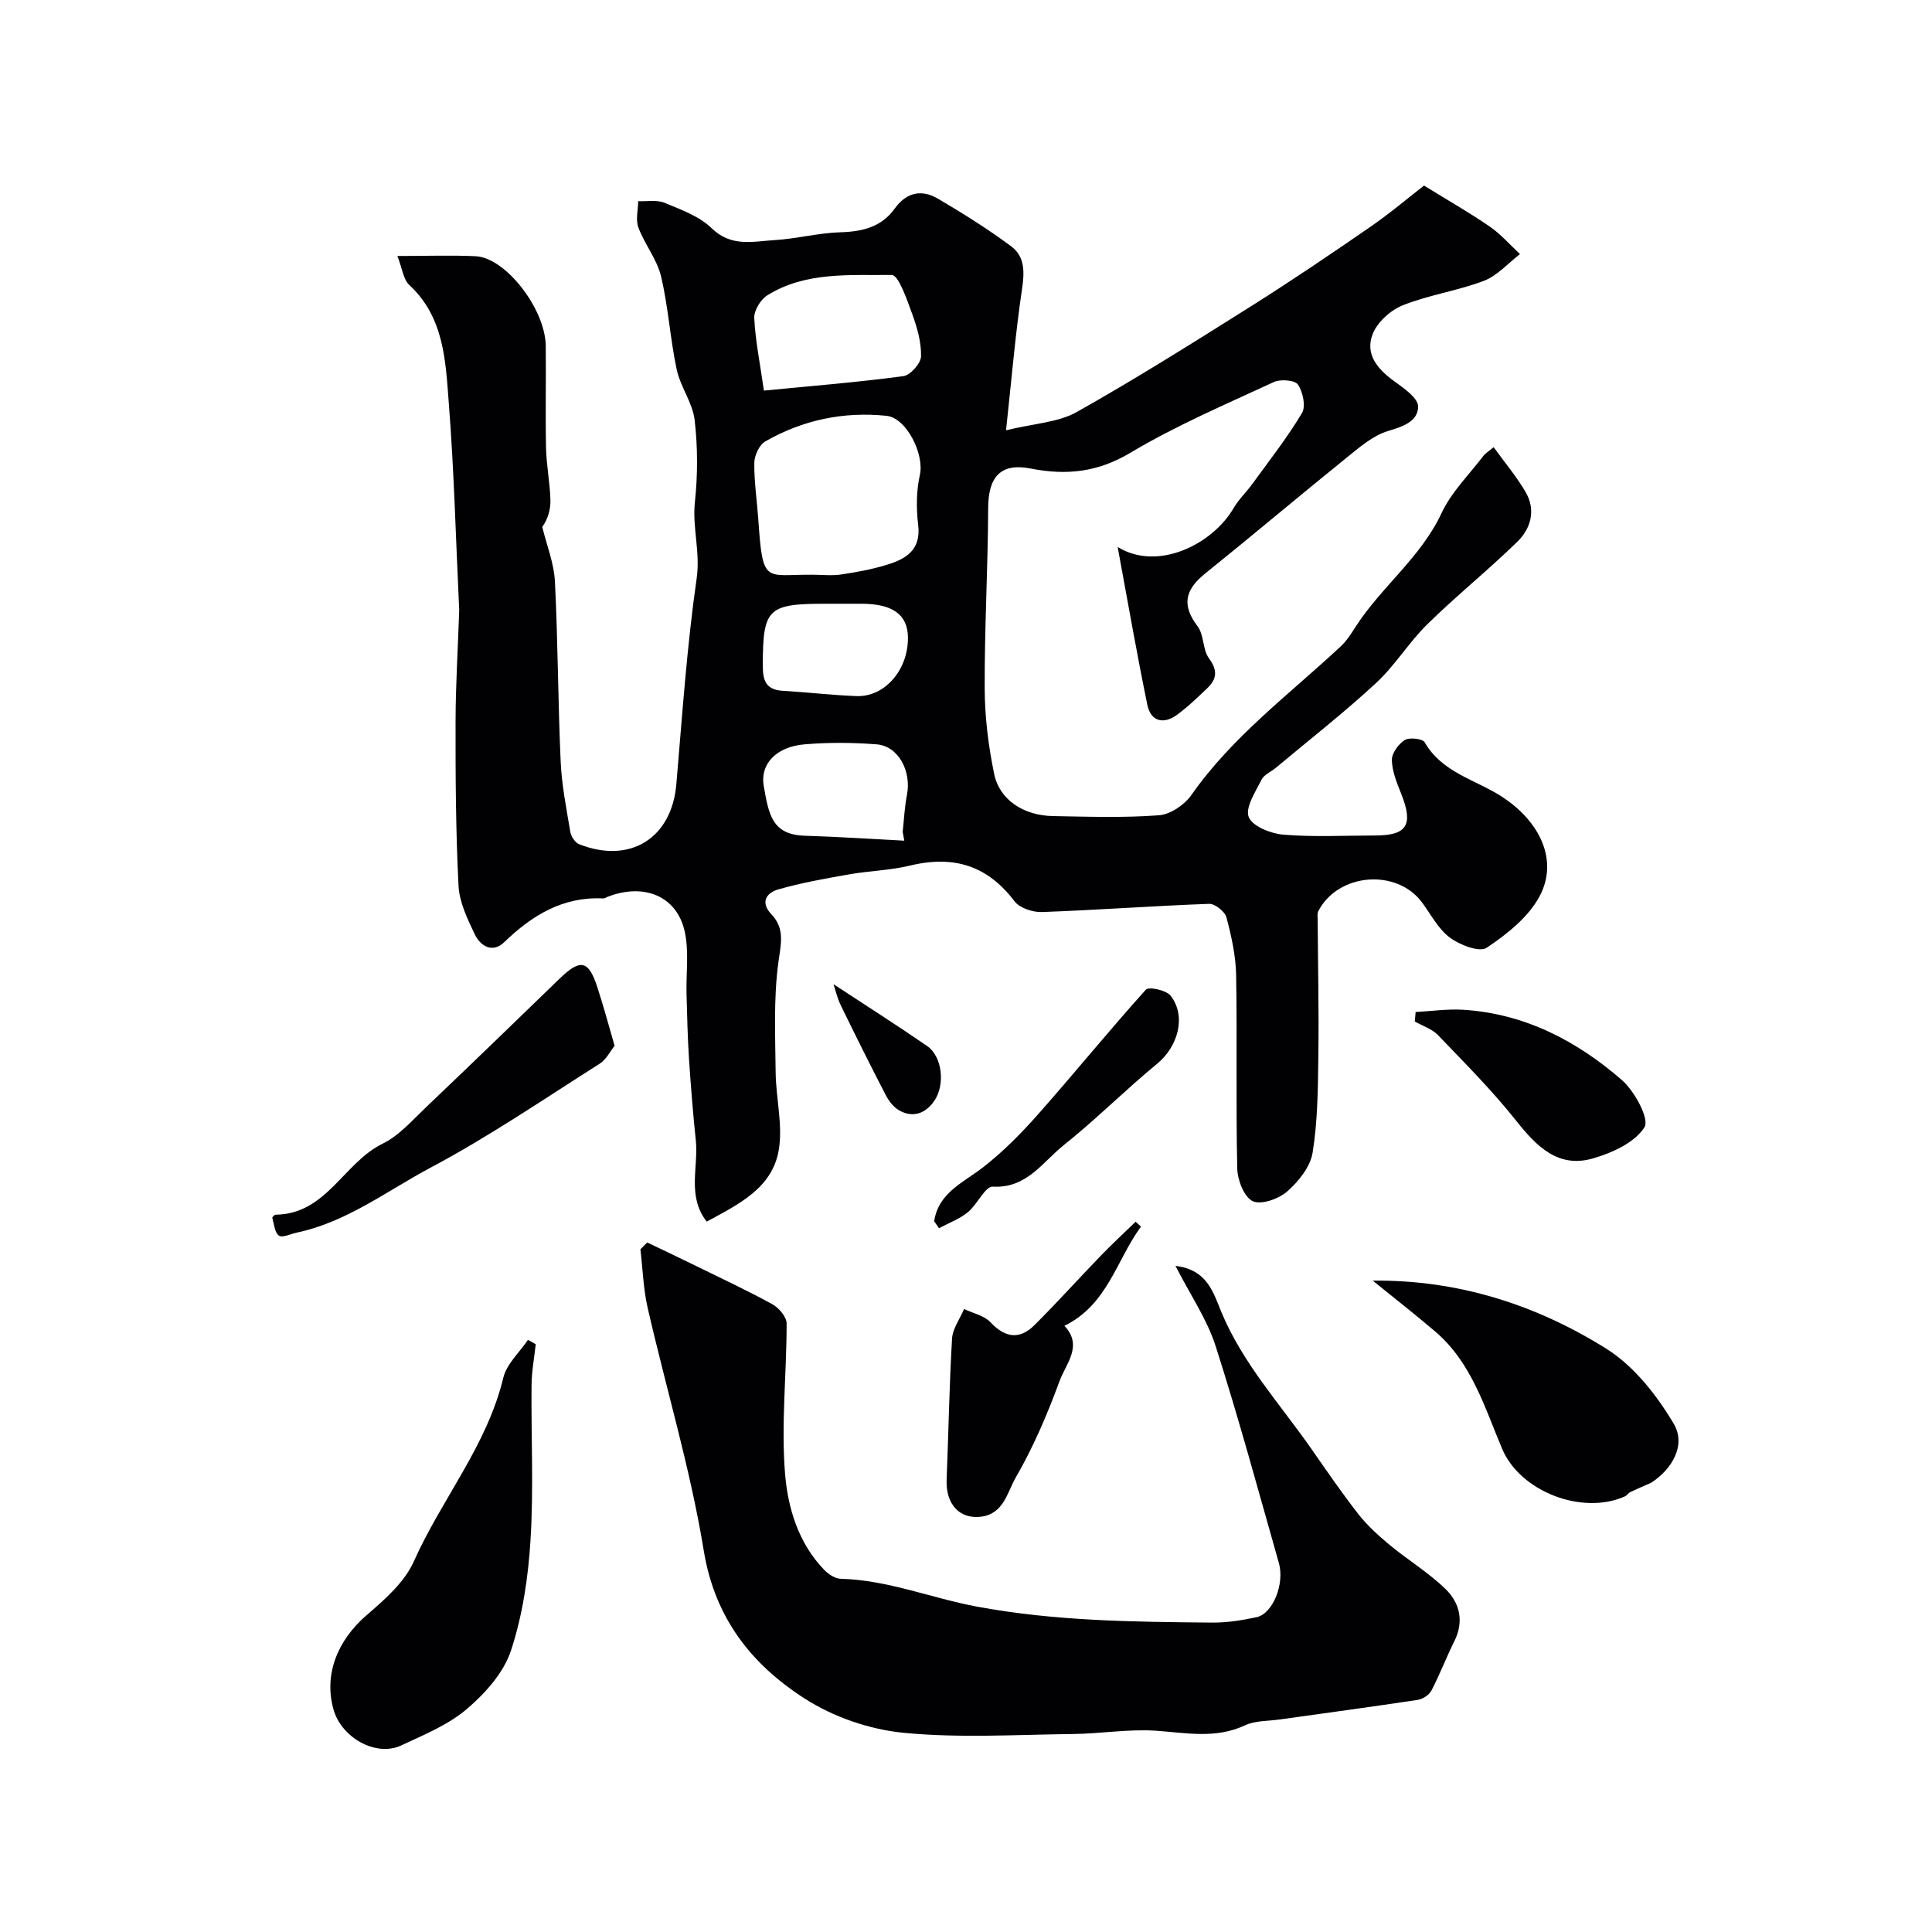
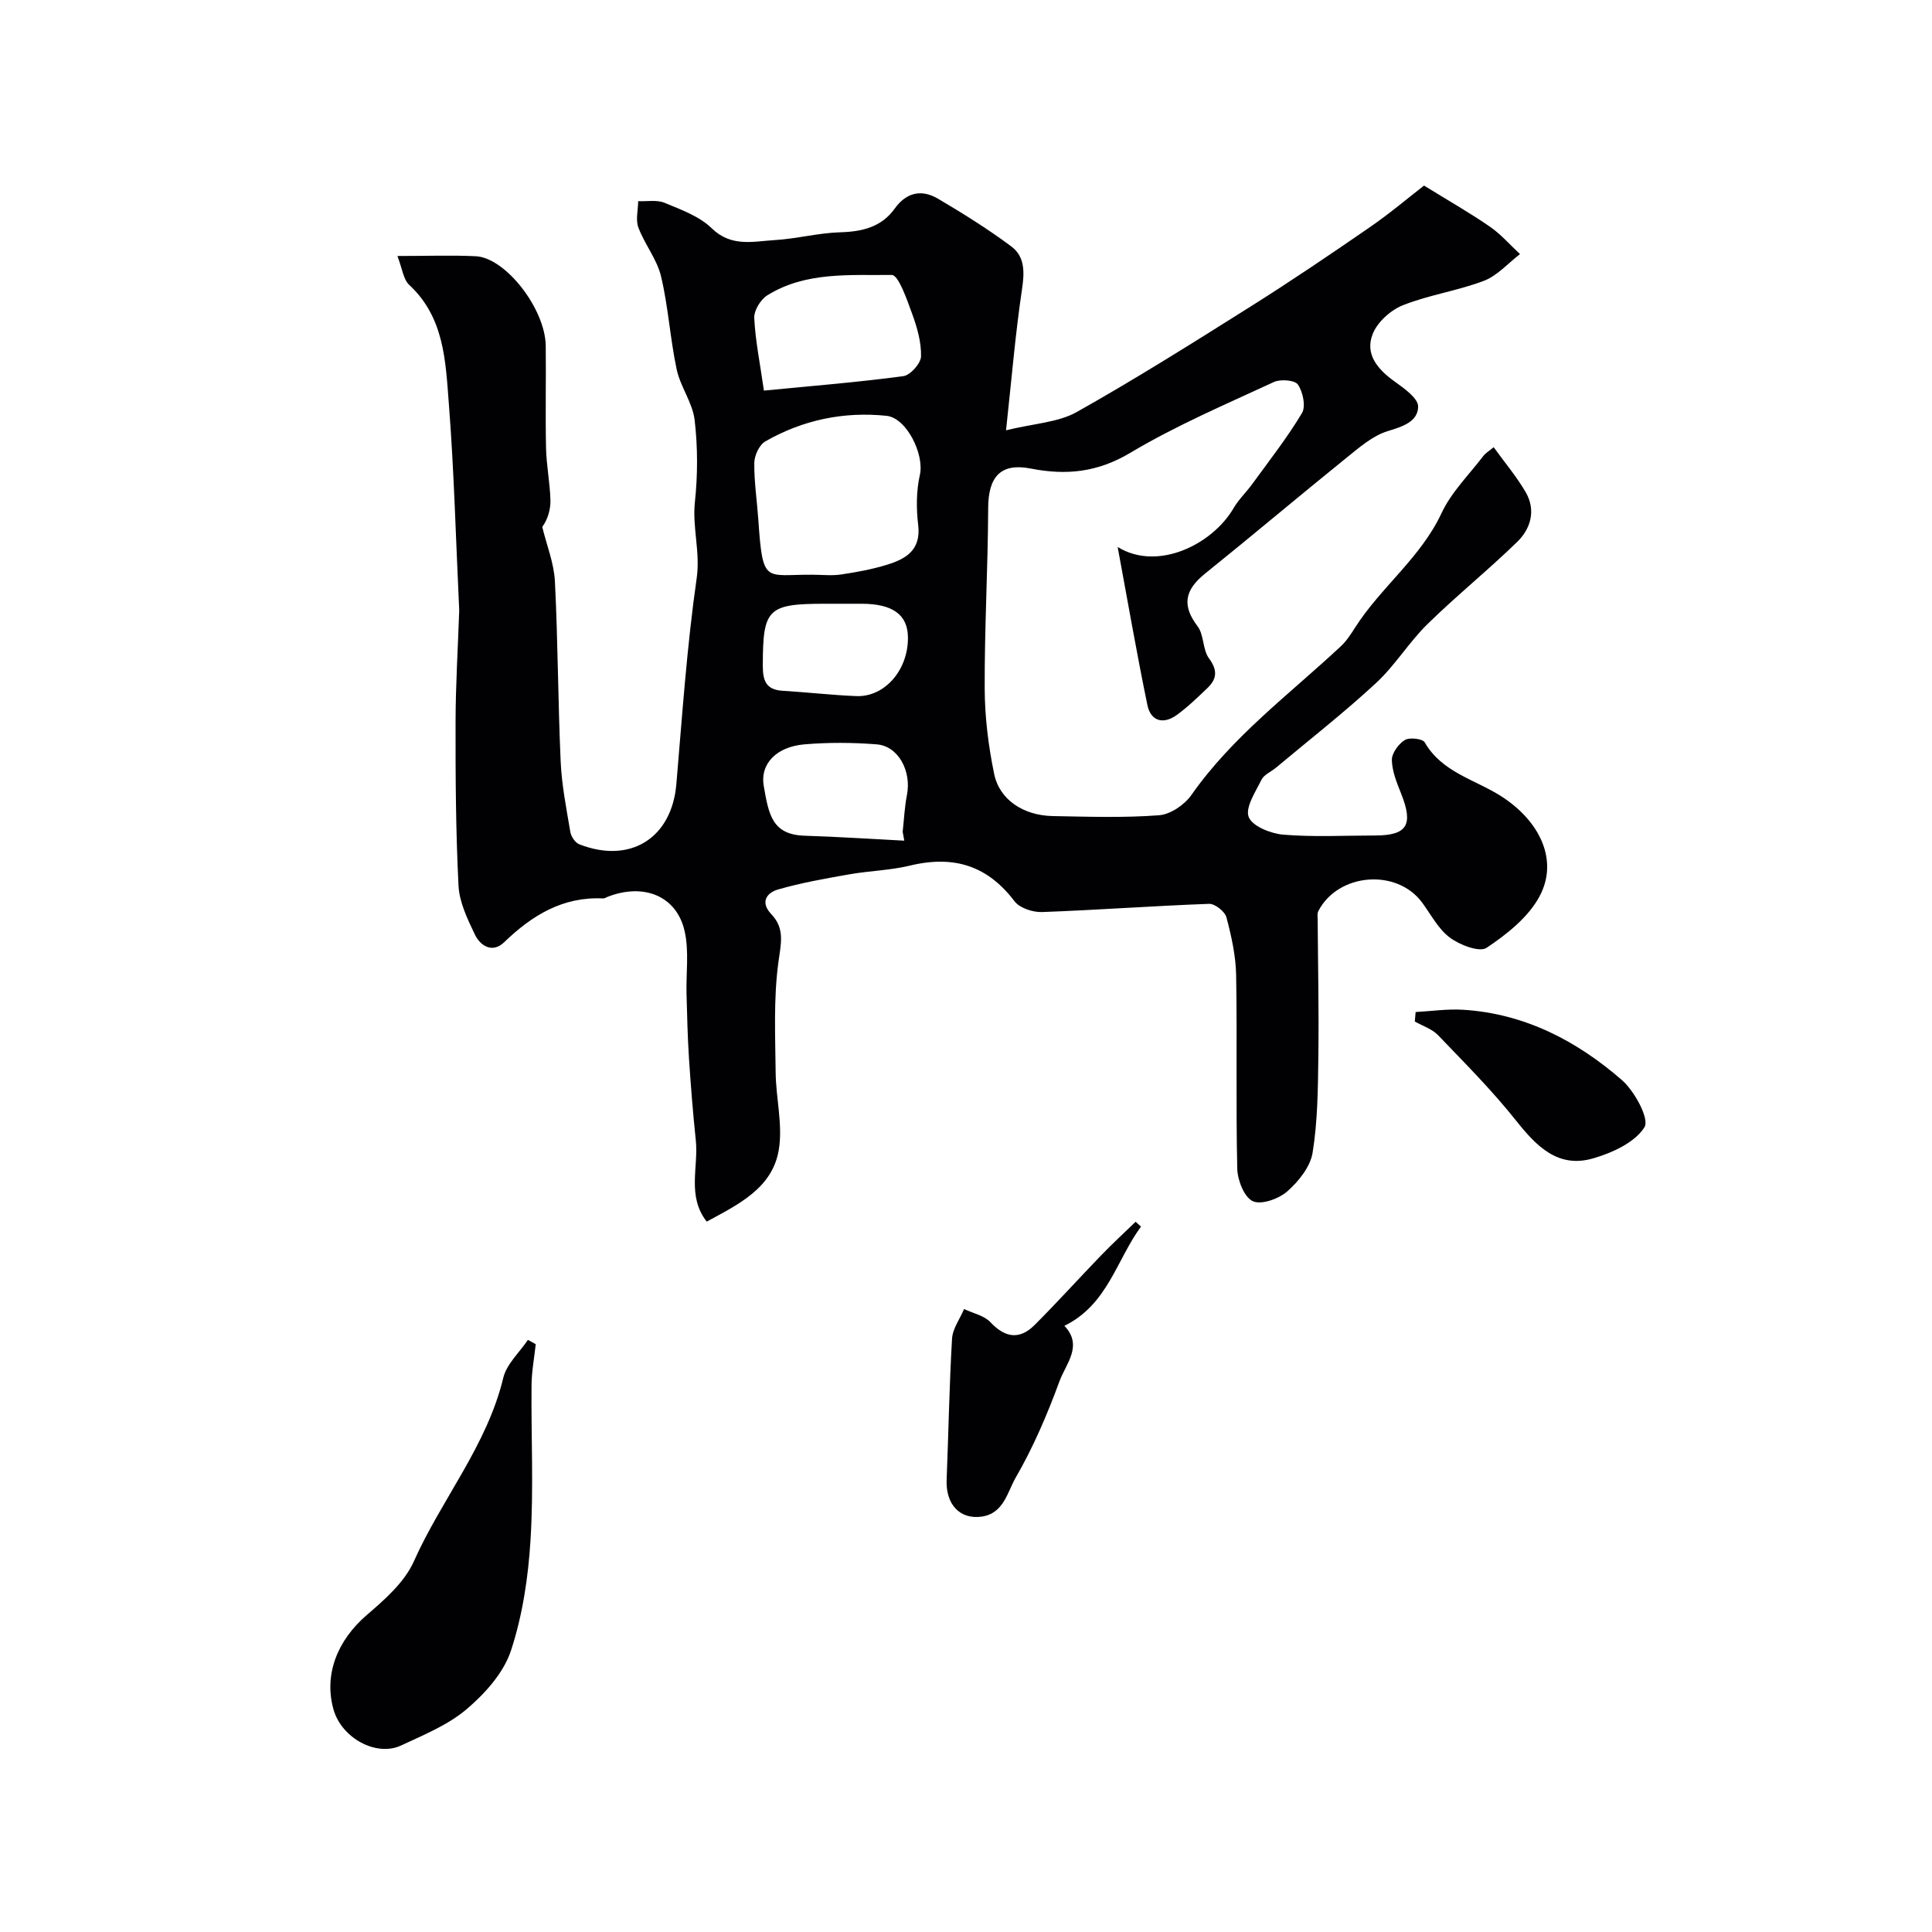
<svg xmlns="http://www.w3.org/2000/svg" enable-background="new 0 0 400 400" viewBox="0 0 400 400">
  <g fill="#010103">
    <path d="m82.28 53c6.24 0 11.23-.19 16.21.05 6.19.29 14.41 10.91 14.5 18.56.08 7.03-.09 14.07.06 21.1.08 3.6.8 7.18.91 10.77.06 1.99-.54 4.01-1.69 5.62.91 3.76 2.43 7.49 2.62 11.29.63 12.42.63 24.87 1.19 37.29.22 4.88 1.19 9.73 2 14.57.16.95 1.01 2.22 1.85 2.55 10.59 4.14 19.15-1.3 20.1-12.44 1.22-14.23 2.18-28.52 4.21-42.64.78-5.45-.93-10.47-.37-15.78.6-5.6.6-11.37-.05-16.96-.42-3.59-2.95-6.89-3.72-10.49-1.36-6.37-1.73-12.96-3.24-19.28-.84-3.53-3.39-6.63-4.69-10.1-.6-1.6-.06-3.62-.04-5.46 1.83.08 3.87-.32 5.46.34 3.42 1.42 7.21 2.78 9.76 5.27 4.07 3.96 8.59 2.71 13.03 2.45 4.55-.27 9.06-1.49 13.6-1.62 4.56-.13 8.51-1.08 11.25-4.89 2.46-3.43 5.61-4.04 8.99-2.05 5.19 3.06 10.33 6.27 15.16 9.87 2.87 2.14 2.74 5.43 2.2 8.98-1.35 9.05-2.11 18.2-3.29 29.09 5.82-1.43 10.78-1.62 14.63-3.78 12.22-6.87 24.09-14.35 35.96-21.82 8.38-5.28 16.6-10.84 24.76-16.47 4.19-2.89 8.09-6.2 11.19-8.6 5.26 3.25 9.58 5.7 13.65 8.52 2.29 1.58 4.16 3.76 6.22 5.67-2.47 1.89-4.68 4.46-7.47 5.53-5.44 2.07-11.36 2.91-16.76 5.05-2.53 1-5.28 3.47-6.26 5.94-1.69 4.25 1.07 7.38 4.59 9.9 1.94 1.39 4.85 3.45 4.81 5.17-.06 3.09-3.16 4.11-6.27 5.05-3.12.94-5.89 3.38-8.54 5.51-9.83 7.94-19.49 16.1-29.34 24.03-4.32 3.48-4.69 6.69-1.51 10.88 1.35 1.78 1.02 4.83 2.36 6.64 1.85 2.5 1.62 4.31-.38 6.2-2.03 1.93-4.05 3.9-6.31 5.53-2.77 2-5.37 1.28-6.06-2.05-2.21-10.68-4.06-21.43-6.16-32.74 8.36 5.13 19.68-.6 24.01-8.06 1.06-1.82 2.66-3.32 3.91-5.05 3.5-4.82 7.2-9.53 10.24-14.62.83-1.39.2-4.36-.83-5.89-.62-.93-3.61-1.18-4.98-.54-10.03 4.65-20.27 9.01-29.73 14.66-6.78 4.05-13.28 4.7-20.61 3.26-6.21-1.22-8.8 1.67-8.82 8.18-.05 12.45-.77 24.89-.72 37.33.02 5.92.76 11.91 1.96 17.71 1.11 5.38 6.08 8.62 12.17 8.73 7.33.13 14.69.38 21.98-.17 2.36-.18 5.27-2.17 6.69-4.2 8.51-12.15 20.32-20.87 30.96-30.81 1.18-1.1 2.08-2.53 2.96-3.9 5.33-8.34 13.56-14.42 17.87-23.65 2.03-4.35 5.69-7.94 8.66-11.84.47-.61 1.2-1.02 2.13-1.8 2.37 3.28 4.8 6.15 6.65 9.35 2.12 3.69 1.04 7.51-1.76 10.23-6.02 5.87-12.6 11.16-18.6 17.05-3.85 3.77-6.72 8.57-10.67 12.22-6.63 6.13-13.77 11.71-20.7 17.51-1 .84-2.46 1.42-2.99 2.48-1.24 2.51-3.41 5.77-2.65 7.72.75 1.92 4.59 3.45 7.2 3.66 6.29.52 12.65.17 18.99.17 6.62-.01 7.94-2.21 5.39-8.62-.9-2.26-1.89-4.65-1.94-7-.03-1.41 1.37-3.33 2.67-4.14.96-.6 3.69-.29 4.13.47 3.57 6.23 10.42 7.7 15.82 11.15 7.98 5.1 11.98 13.26 7.94 20.77-2.32 4.31-6.75 7.82-10.94 10.62-1.48.99-5.55-.58-7.6-2.1-2.4-1.78-3.91-4.76-5.75-7.26-5.25-7.12-17.41-6.14-21.5 1.77-.25.48-.14 1.17-.13 1.76.06 9.49.27 18.98.14 28.46-.09 6.61-.14 13.3-1.19 19.79-.47 2.92-2.9 5.96-5.25 8.02-1.77 1.55-5.39 2.84-7.14 2.02-1.78-.83-3.16-4.37-3.21-6.76-.3-13.33 0-26.66-.23-39.99-.07-4.03-.97-8.1-2.01-12.01-.32-1.21-2.38-2.84-3.58-2.8-11.54.42-23.06 1.28-34.59 1.7-1.91.07-4.63-.82-5.7-2.23-5.51-7.25-12.38-9.63-21.69-7.38-4.1.99-8.4 1.07-12.57 1.81-4.93.87-9.88 1.74-14.68 3.12-2.37.68-3.8 2.62-1.4 5.14 2.91 3.06 1.92 6.3 1.42 10.13-.98 7.44-.62 15.08-.54 22.63.06 5.35 1.51 10.85.65 16.01-1.32 7.92-8.3 11.27-14.92 14.86-4.13-5.26-1.68-11.27-2.26-16.82-.59-5.62-1.04-11.26-1.41-16.9-.29-4.45-.39-8.91-.51-13.37-.12-4.35.55-8.86-.39-13.02-1.64-7.32-8.46-10.06-15.96-7.13-.3.12-.61.34-.91.33-8.36-.41-14.72 3.5-20.5 9.07-2.41 2.33-4.93.8-6.09-1.65-1.52-3.19-3.19-6.65-3.36-10.07-.57-11.27-.63-22.58-.61-33.87.01-7.65.49-15.29.75-22.94.01-.33-.02-.67-.03-1-.67-14.03-1.03-28.08-2.12-42.07-.67-8.68-.93-17.73-8.15-24.45-1.27-1.15-1.48-3.42-2.49-6.03zm85.88 65.99c2 0 4.03.24 5.99-.05 3.21-.48 6.44-1.07 9.54-2.03 3.91-1.2 7.03-3.07 6.41-8.22-.41-3.41-.4-7.05.35-10.37.95-4.23-2.73-11.8-6.91-12.23-8.88-.92-17.34.86-25.08 5.29-1.25.71-2.27 2.91-2.29 4.44-.05 3.91.56 7.83.83 11.75.93 13.54 1.35 11.35 11.16 11.42zm-10-38.12c9.97-.97 19.45-1.73 28.86-2.99 1.45-.19 3.63-2.64 3.67-4.09.07-2.94-.81-6.01-1.84-8.82-1.07-2.93-2.82-8.05-4.22-8.04-8.74.09-17.88-.72-25.79 4.23-1.38.87-2.76 3.14-2.68 4.69.23 4.66 1.18 9.29 2 15.02zm29.06 93.18c-.11-.61-.22-1.22-.33-1.83.28-2.54.39-5.11.88-7.61.98-4.96-1.78-10.15-6.26-10.5-4.96-.39-10.01-.42-14.97 0-5.71.49-9.22 3.97-8.41 8.63 1.03 5.93 1.73 10.09 8.52 10.29 6.86.21 13.72.67 20.57 1.02zm-12.85-49.05c-1.16 0-2.32 0-3.49 0-12 0-12.93 1.03-12.95 12.79-.01 3.13.66 5.03 4.12 5.23 5.09.3 10.16.9 15.25 1.1 5.91.22 10.76-5.45 10.68-12.18-.05-4.69-3.18-6.94-9.63-6.94-1.32 0-2.65 0-3.98 0z" />
-     <path d="m133.99 257.24c3.28 1.57 6.58 3.12 9.85 4.73 5.38 2.64 10.82 5.18 16.07 8.06 1.35.74 2.95 2.62 2.95 3.98.01 10.43-1.17 20.92-.31 31.26.59 7.02 2.79 14.3 8.12 19.78.87.89 2.24 1.79 3.39 1.82 9.72.24 18.79 4.01 28.19 5.76 16.28 3.02 32.4 3.16 48.68 3.31 3.08.03 6.22-.47 9.24-1.12 3.34-.72 5.85-6.87 4.6-11.24-4.26-15-8.34-30.06-13.09-44.9-1.79-5.58-5.26-10.62-8.31-16.59 6.65.76 7.9 5.72 9.5 9.56 4.45 10.68 12.19 19.08 18.66 28.36 3.17 4.54 6.3 9.13 9.71 13.48 1.87 2.38 4.18 4.47 6.52 6.41 3.77 3.12 8.04 5.7 11.53 9.1 2.95 2.87 3.86 6.7 1.81 10.81-1.67 3.35-3 6.87-4.73 10.19-.48.91-1.79 1.78-2.83 1.94-9.52 1.44-19.06 2.72-28.59 4.06-2.42.34-5.07.22-7.19 1.21-6.08 2.85-12.16 1.55-18.4 1.12-5.7-.39-11.49.62-17.24.68-11.71.13-23.51.88-35.11-.26-7.01-.69-14.48-3.27-20.41-7.08-10.97-7.05-18.6-16.61-20.89-30.61-2.77-16.94-7.78-33.51-11.62-50.29-.9-3.94-1.02-8.07-1.5-12.11.47-.47.94-.94 1.4-1.42z" />
    <path d="m110.92 278.3c-.31 2.84-.85 5.69-.87 8.53-.1 10.66.45 21.36-.21 31.99-.47 7.73-1.65 15.64-4.06 22.95-1.52 4.59-5.37 8.87-9.17 12.1-3.87 3.28-8.87 5.32-13.56 7.51-5.15 2.41-12.32-1.55-13.99-7.41-2.06-7.25.79-14.37 6.9-19.62 3.72-3.19 7.8-6.78 9.72-11.08 5.74-12.88 15.14-23.95 18.52-38.01.69-2.86 3.35-5.25 5.1-7.85.53.3 1.07.59 1.62.89z" />
-     <path d="m284.21 265.14c17.75-.19 33.85 5.02 48.32 14.07 5.74 3.59 10.5 9.64 14.01 15.58 2.62 4.44-.42 9.47-4.71 12.21-1.43.63-2.88 1.24-4.29 1.92-.43.2-.71.71-1.14.9-8.81 3.93-21.63-.98-25.38-9.82-3.68-8.69-6.36-17.96-13.95-24.39-4.21-3.58-8.57-6.99-12.86-10.47z" />
-     <path d="m127.25 216.52c-.89 1.09-1.72 2.84-3.11 3.72-11.57 7.33-22.93 15.1-35 21.51-9.03 4.8-17.36 11.28-27.7 13.45-1.26.26-2.95 1.13-3.69.62-.89-.61-1-2.38-1.37-3.67-.04-.15.43-.66.68-.66 10.52-.11 14.08-10.76 22.15-14.7 3.44-1.68 6.19-4.88 9.05-7.6 9.26-8.81 18.44-17.7 27.62-26.59 4.27-4.13 5.97-3.82 7.77 1.72 1.25 3.81 2.29 7.69 3.6 12.2z" />
    <path d="m236.23 253.96c-5.08 6.88-6.88 16.14-15.86 20.54 3.94 4.11.29 7.88-1.02 11.48-2.51 6.86-5.43 13.67-9.08 19.98-1.69 2.92-2.44 7.39-7.03 8.04-4.53.63-7.45-2.54-7.25-7.62.39-9.74.55-19.49 1.12-29.22.12-2.09 1.63-4.09 2.49-6.14 1.85.88 4.15 1.34 5.46 2.73 3.06 3.27 6.06 3.66 9.14.58 4.73-4.72 9.21-9.7 13.86-14.51 2.28-2.36 4.7-4.58 7.06-6.87.37.32.74.67 1.11 1.01z" />
    <path d="m293.09 209.53c3.28-.18 6.57-.67 9.83-.47 12.71.79 23.52 6.41 32.88 14.56 2.64 2.3 5.74 8.07 4.67 9.76-1.99 3.16-6.64 5.29-10.6 6.44-7.28 2.13-11.73-2.46-15.99-7.82-4.96-6.24-10.62-11.92-16.15-17.68-1.24-1.29-3.19-1.91-4.81-2.83.06-.65.12-1.31.17-1.96z" />
-     <path d="m193.41 252.85c.88-5.95 6.08-8.01 10.21-11.24 4.15-3.24 7.92-7.07 11.41-11.03 7.5-8.48 14.64-17.28 22.22-25.69.59-.66 4.22.11 5.11 1.26 3.32 4.25 1.53 10.54-2.79 14.09-6.62 5.44-12.69 11.56-19.38 16.89-4.36 3.47-7.59 8.94-14.63 8.55-1.6-.09-3.23 3.72-5.19 5.31-1.74 1.41-3.95 2.22-5.96 3.3-.32-.47-.66-.95-1-1.44z" />
-     <path d="m172.57 203.77c6.4 4.21 12.98 8.39 19.39 12.8 3.16 2.18 3.8 8.14 1.38 11.49-1.81 2.51-4.36 3.43-7.18 1.83-1.16-.66-2.14-1.93-2.77-3.15-3.2-6.17-6.3-12.4-9.34-18.65-.73-1.51-1.1-3.2-1.48-4.32z" />
  </g>
</svg>